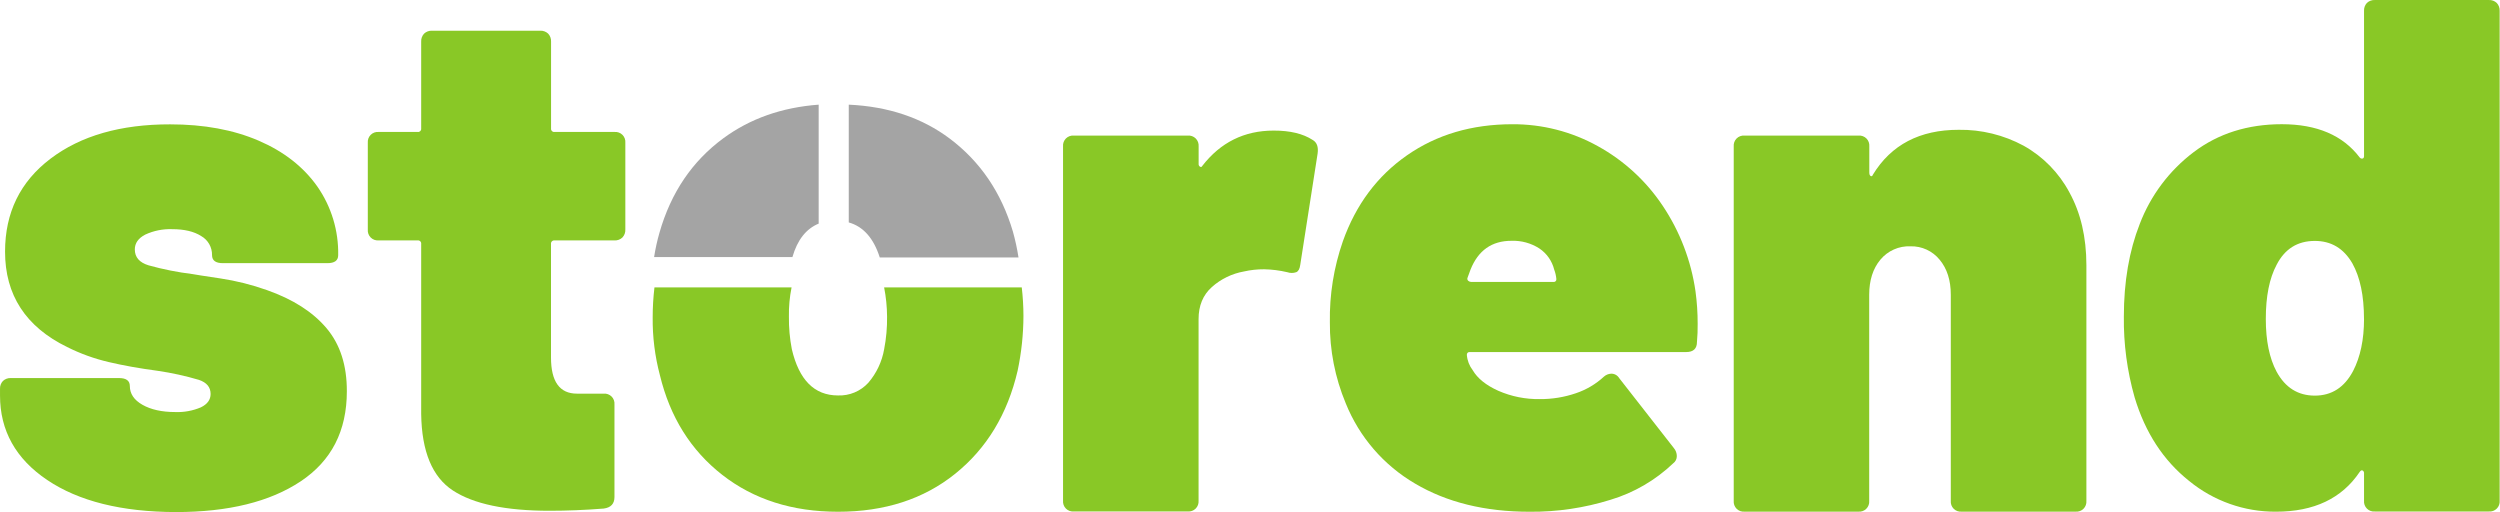
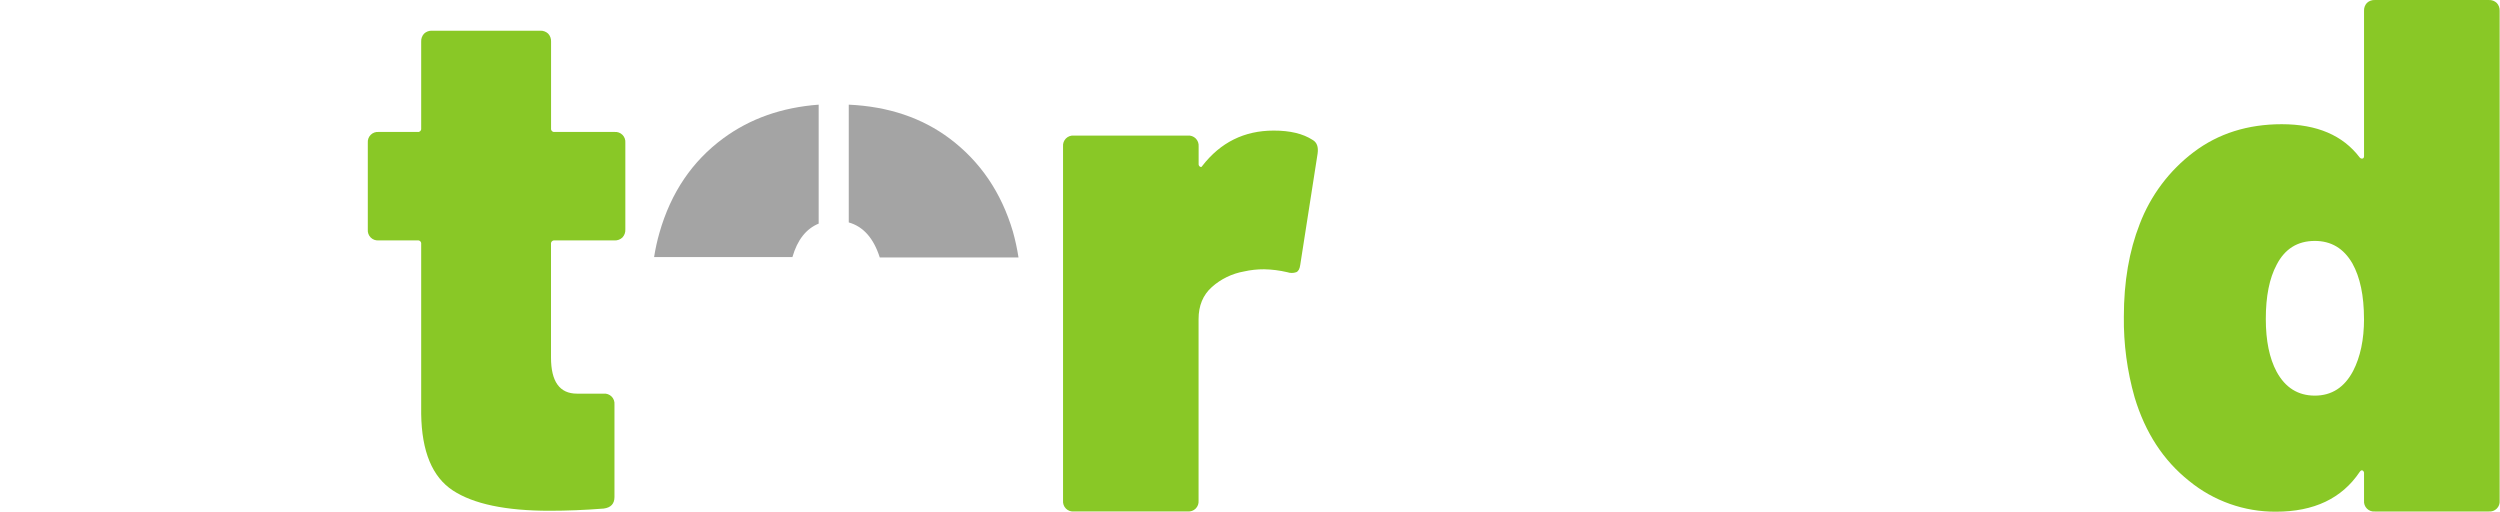
<svg xmlns="http://www.w3.org/2000/svg" width="1352" height="277" viewBox="0 0 1352 277" fill="none">
  <path d="M391.166 74.79C374.349 87.158 362.845 104.163 356.654 125.803C355.404 130.14 354.43 134.553 353.738 139.014H428.546C431.226 129.69 435.988 123.701 442.735 120.935V56.6C422.807 58.086 405.617 64.149 391.166 74.79Z" fill="#A4A4A4" />
  <path d="M547.767 125.202C541.524 104.131 530.146 87.384 513.634 74.963C498.604 63.701 480.395 57.579 459.006 56.6V120.287C466.878 122.51 472.47 128.831 475.781 139.251H550.81C550.078 134.511 549.062 129.819 547.767 125.202Z" fill="#A4A4A4" />
-   <path d="M25.549 259.592C8.521 248.14 0.008 232.895 0.008 213.857V210.333C-0.033 209.547 0.085 208.761 0.356 208.022C0.627 207.283 1.045 206.607 1.585 206.035C2.155 205.494 2.83 205.075 3.567 204.804C4.304 204.532 5.089 204.413 5.873 204.454H64.364C68.253 204.454 70.202 205.887 70.213 208.753C70.213 212.925 72.483 216.323 77.04 218.914C81.596 221.506 87.508 222.834 94.776 222.834C99.526 223.02 104.258 222.151 108.634 220.289C112.134 218.598 113.9 216.18 113.9 213.051C113.9 209.417 111.803 206.872 107.594 205.434C100.307 203.285 92.879 201.653 85.364 200.551C75.473 199.234 66.629 197.654 58.83 195.81C51.016 193.991 43.443 191.254 36.269 187.655C13.903 176.72 2.725 159.52 2.735 136.058C2.735 114.987 10.928 98.24 27.314 85.819C43.7 73.398 65.278 67.208 92.049 67.25C110.263 67.25 126.192 70.184 139.835 76.053C153.477 81.921 164.072 90.191 171.618 100.864C179.2 111.742 183.147 124.75 182.891 138.017C182.891 140.878 180.952 142.316 177.042 142.316H120.521C116.633 142.316 114.683 140.883 114.672 138.017C114.717 135.918 114.194 133.846 113.158 132.021C112.123 130.196 110.614 128.685 108.792 127.65C104.898 125.169 99.679 123.937 93.184 123.937C88.15 123.741 83.142 124.743 78.569 126.86C74.785 128.82 72.909 131.506 72.909 134.888C72.909 139.102 75.379 141.968 80.319 143.485C88.121 145.652 96.073 147.237 104.109 148.226C105.418 148.479 110.416 149.269 119.134 150.565C127.725 151.857 136.173 153.974 144.359 156.886C158.401 161.828 169.127 168.676 176.537 177.431C183.947 186.186 187.626 197.585 187.573 211.629C187.573 233.006 179.254 249.23 162.616 260.303C145.978 271.376 123.485 276.918 95.139 276.928C65.772 276.844 42.575 271.065 25.549 259.592Z" fill="#89C826" />
  <path d="M336.591 128.444C336.02 128.985 335.346 129.404 334.608 129.675C333.871 129.947 333.087 130.066 332.303 130.024H299.92C299.658 129.988 299.391 130.013 299.141 130.097C298.89 130.181 298.662 130.321 298.475 130.508C298.287 130.694 298.145 130.922 298.059 131.172C297.973 131.423 297.947 131.69 297.981 131.952V193.332C297.981 206.375 302.658 212.892 312.012 212.881H326.453C327.239 212.811 328.031 212.914 328.772 213.184C329.514 213.454 330.187 213.884 330.745 214.443C331.302 215.002 331.731 215.677 332 216.42C332.269 217.163 332.373 217.957 332.303 218.744V268.793C332.303 272.449 330.353 274.53 326.453 275.035C316.311 275.826 306.557 276.221 297.192 276.221C273.533 276.221 256.117 272.57 244.944 265.269C233.772 257.968 228.049 244.151 227.776 223.817V131.952C227.813 131.687 227.788 131.417 227.702 131.163C227.617 130.909 227.474 130.678 227.284 130.489C227.094 130.301 226.863 130.159 226.609 130.075C226.355 129.992 226.085 129.969 225.821 130.009H204.758C203.971 130.076 203.179 129.971 202.438 129.699C201.697 129.427 201.024 128.996 200.466 128.436C199.909 127.875 199.48 127.2 199.211 126.456C198.942 125.712 198.839 124.918 198.908 124.13V77.226C198.838 76.438 198.942 75.645 199.211 74.901C199.48 74.158 199.909 73.483 200.466 72.924C201.024 72.365 201.698 71.936 202.439 71.666C203.18 71.396 203.972 71.292 204.758 71.363H225.821C226.087 71.403 226.358 71.38 226.614 71.295C226.869 71.211 227.101 71.068 227.291 70.877C227.482 70.687 227.624 70.454 227.709 70.198C227.793 69.942 227.816 69.67 227.776 69.403V22.499C227.734 21.71 227.852 20.921 228.123 20.18C228.394 19.439 228.812 18.76 229.352 18.184C229.925 17.646 230.599 17.229 231.336 16.957C232.073 16.686 232.856 16.566 233.64 16.604H292.147C292.931 16.567 293.715 16.687 294.451 16.959C295.188 17.23 295.863 17.647 296.435 18.184C296.975 18.76 297.393 19.439 297.664 20.18C297.935 20.921 298.054 21.71 298.012 22.499V69.403C297.973 69.668 297.995 69.939 298.079 70.193C298.162 70.448 298.303 70.68 298.492 70.87C298.68 71.06 298.91 71.204 299.163 71.289C299.417 71.375 299.687 71.4 299.951 71.363H332.334C333.12 71.292 333.911 71.396 334.653 71.666C335.394 71.936 336.067 72.365 336.625 72.924C337.183 73.483 337.612 74.158 337.881 74.901C338.15 75.645 338.253 76.438 338.183 77.226V124.13C338.224 124.92 338.103 125.709 337.829 126.451C337.556 127.193 337.134 127.871 336.591 128.444Z" fill="#89C826" />
  <path d="M709.83 75.649C712.18 76.96 713.078 79.442 712.558 83.076L703.162 143.303C702.894 145.389 702.184 146.685 701.017 147.206C699.439 147.753 697.724 147.753 696.146 147.206C692.051 146.238 687.865 145.708 683.659 145.626C679.984 145.6 676.318 145.998 672.734 146.811C666.289 147.955 660.287 150.865 655.391 155.218C650.577 159.517 648.176 165.311 648.186 172.602V270.74C648.254 271.529 648.148 272.322 647.877 273.066C647.606 273.809 647.176 274.483 646.617 275.042C646.058 275.601 645.384 276.03 644.642 276.3C643.9 276.57 643.108 276.673 642.321 276.603H580.74C579.955 276.674 579.163 276.57 578.422 276.3C577.68 276.03 577.007 275.601 576.449 275.042C575.891 274.483 575.463 273.808 575.194 273.064C574.924 272.321 574.821 271.528 574.891 270.74V79.189C574.821 78.401 574.924 77.608 575.194 76.865C575.463 76.121 575.891 75.446 576.449 74.887C577.007 74.328 577.68 73.899 578.422 73.629C579.163 73.359 579.955 73.255 580.74 73.326H642.353C643.139 73.256 643.931 73.359 644.673 73.629C645.415 73.899 646.09 74.328 646.649 74.887C647.208 75.446 647.638 76.12 647.909 76.864C648.18 77.607 648.285 78.4 648.218 79.189V88.576C648.176 88.886 648.227 89.202 648.364 89.484C648.502 89.765 648.72 89.999 648.99 90.156C649.087 90.227 649.199 90.274 649.317 90.293C649.435 90.312 649.556 90.302 649.67 90.265C649.784 90.228 649.888 90.165 649.972 90.08C650.057 89.995 650.12 89.891 650.157 89.777C660.037 77.008 672.907 70.623 688.767 70.623C697.617 70.602 704.638 72.277 709.83 75.649Z" fill="#89C826" />
-   <path d="M1094.39 78.81C1104.9 84.674 1113.5 93.454 1119.16 104.096C1125.25 115.168 1128.31 128.264 1128.32 143.383V270.836C1128.39 271.624 1128.28 272.417 1128.01 273.16C1127.74 273.903 1127.32 274.578 1126.76 275.137C1126.2 275.697 1125.53 276.126 1124.79 276.396C1124.04 276.666 1123.25 276.769 1122.47 276.699H1060.84C1060.05 276.769 1059.26 276.666 1058.52 276.396C1057.78 276.126 1057.11 275.697 1056.55 275.137C1055.99 274.578 1055.56 273.903 1055.29 273.16C1055.02 272.417 1054.92 271.624 1054.99 270.836V159.407C1054.99 151.59 1052.98 145.268 1048.95 140.443C1047.05 138.108 1044.64 136.241 1041.91 134.986C1039.18 133.731 1036.19 133.122 1033.19 133.205C1030.1 133.074 1027.02 133.658 1024.2 134.914C1021.37 136.169 1018.88 138.061 1016.9 140.443C1012.88 145.268 1010.87 151.59 1010.86 159.407V270.836C1010.93 271.624 1010.83 272.417 1010.56 273.16C1010.29 273.903 1009.86 274.578 1009.3 275.137C1008.75 275.697 1008.07 276.126 1007.33 276.396C1006.59 276.666 1005.8 276.769 1005.01 276.699H943.447C942.661 276.769 941.87 276.666 941.128 276.396C940.387 276.126 939.714 275.697 939.156 275.137C938.598 274.578 938.17 273.903 937.9 273.16C937.631 272.417 937.528 271.624 937.598 270.836V79.19C937.528 78.402 937.631 77.609 937.9 76.865C938.17 76.122 938.598 75.447 939.156 74.888C939.714 74.329 940.387 73.9 941.128 73.63C941.87 73.36 942.661 73.256 943.447 73.327H1005.08C1005.86 73.256 1006.65 73.36 1007.39 73.63C1008.14 73.9 1008.81 74.329 1009.37 74.888C1009.92 75.447 1010.35 76.122 1010.62 76.865C1010.89 77.609 1010.99 78.402 1010.92 79.19V93.254C1010.92 94.313 1011.18 94.961 1011.7 95.214C1012.22 95.467 1012.61 95.214 1012.88 94.44C1022.75 78.268 1038.22 70.187 1059.28 70.198C1071.52 70.019 1083.61 72.984 1094.39 78.81Z" fill="#89C826" />
-   <path d="M918.095 175.157C918.134 178.417 918.008 181.676 917.717 184.923C917.717 188.569 915.767 190.391 911.868 190.391H794.854C794.64 190.359 794.421 190.378 794.215 190.446C794.009 190.514 793.822 190.63 793.669 190.783C793.516 190.937 793.4 191.124 793.332 191.331C793.264 191.537 793.246 191.757 793.278 191.971C793.513 194.959 794.609 197.813 796.431 200.189C799.037 204.635 803.652 208.349 810.273 211.331C817.344 214.423 824.994 215.959 832.708 215.834C839.34 215.887 845.933 214.818 852.21 212.674C857.86 210.783 863.045 207.713 867.424 203.666C868.504 202.708 869.878 202.151 871.318 202.086C872.175 202.064 873.022 202.269 873.775 202.68C874.527 203.09 875.159 203.692 875.607 204.424L905.246 242.352C906.259 243.555 906.817 245.077 906.823 246.651C906.833 247.411 906.661 248.162 906.321 248.842C905.98 249.521 905.482 250.108 904.868 250.554C895.262 259.713 883.639 266.475 870.94 270.293C856.804 274.697 842.072 276.878 827.269 276.756C803.094 276.756 782.42 271.673 765.246 261.506C748.299 251.599 735.117 236.329 727.771 218.094C721.987 204.229 719.07 189.332 719.194 174.303C718.942 159.411 721.317 144.592 726.21 130.528C733.241 110.711 744.803 95.203 760.895 84.003C776.986 72.804 795.968 67.199 817.841 67.189C834.012 67.092 849.936 71.168 864.082 79.025C878.199 86.796 890.241 97.859 899.192 111.28C908.497 125.178 914.559 140.999 916.929 157.568C917.718 163.397 918.108 169.274 918.095 175.157ZM795.248 145.826L793.672 150.124C793.525 150.42 793.484 150.757 793.555 151.079C793.627 151.402 793.807 151.69 794.066 151.894C794.511 152.261 795.066 152.467 795.642 152.479H840.102C840.316 152.511 840.535 152.492 840.741 152.424C840.947 152.356 841.134 152.241 841.287 152.087C841.441 151.933 841.556 151.746 841.624 151.539C841.692 151.333 841.71 151.114 841.679 150.899C841.526 149.157 841.133 147.444 840.512 145.81C839.341 141.111 836.463 137.02 832.44 134.337C827.965 131.468 822.724 130.035 817.415 130.228C806.799 130.207 799.411 135.406 795.248 145.826Z" fill="#89C826" />
  <path d="M1280.03 1.588C1280.6 1.048 1281.28 0.629 1282.01 0.357C1282.75 0.086 1283.53 -0.033 1284.32 0.008H1345.95C1346.73 -0.033 1347.52 0.086 1348.25 0.357C1348.99 0.629 1349.66 1.048 1350.24 1.588C1350.77 2.161 1351.19 2.837 1351.46 3.575C1351.73 4.314 1351.85 5.101 1351.81 5.887V270.757C1351.88 271.544 1351.78 272.338 1351.51 273.081C1351.24 273.824 1350.81 274.499 1350.25 275.058C1349.7 275.617 1349.02 276.047 1348.28 276.316C1347.54 276.586 1346.75 276.69 1345.96 276.62H1284.32C1283.53 276.69 1282.74 276.586 1282 276.316C1281.26 276.047 1280.59 275.617 1280.03 275.058C1279.47 274.499 1279.04 273.824 1278.77 273.081C1278.5 272.338 1278.4 271.544 1278.47 270.757V256.021C1278.51 255.711 1278.46 255.395 1278.32 255.113C1278.19 254.832 1277.97 254.598 1277.7 254.441C1277.16 254.172 1276.66 254.441 1276.12 255.215C1266.49 269.554 1251.41 276.724 1230.87 276.724C1213.75 276.83 1197.14 270.951 1183.88 260.099C1169.97 249.036 1160.15 233.986 1154.42 214.949C1150.36 200.714 1148.39 185.962 1148.58 171.158C1148.58 152.404 1151.44 135.727 1157.17 121.124C1163.07 105.658 1173.21 92.173 1186.41 82.217C1199.68 72.197 1215.54 67.183 1233.99 67.172C1252.98 67.172 1267.02 73.167 1276.12 85.156C1276.3 85.393 1276.55 85.573 1276.82 85.677C1277.1 85.78 1277.41 85.802 1277.7 85.741C1278.22 85.614 1278.47 85.156 1278.47 84.366V5.871C1278.43 5.089 1278.55 4.306 1278.81 3.57C1279.08 2.834 1279.5 2.16 1280.03 1.588ZM1278.45 172.438C1278.45 159.922 1276.35 149.913 1272.15 142.411C1267.46 134.331 1260.7 130.29 1251.87 130.29C1242.51 130.29 1235.62 134.589 1231.2 143.186C1227.29 150.487 1225.34 160.264 1225.35 172.517C1225.35 184.243 1227.3 193.751 1231.2 201.042C1235.89 209.649 1242.78 213.953 1251.87 213.953C1260.96 213.953 1267.85 209.523 1272.54 200.662C1276.49 193.045 1278.47 183.632 1278.47 172.422L1278.45 172.438Z" fill="#89C826" />
-   <path d="M479.728 171.236C479.803 177.143 479.275 183.042 478.152 188.841C476.983 195.564 474.019 201.845 469.575 207.015C467.5 209.278 464.959 211.063 462.128 212.244C459.297 213.426 456.243 213.976 453.179 213.858C440.44 213.858 432.121 205.519 428.221 188.841C427.098 183.042 426.57 177.143 426.645 171.236C426.551 165.932 427.032 160.633 428.08 155.433H353.933C353.293 160.793 352.972 166.186 352.971 171.584C352.853 182.137 354.163 192.658 356.866 202.858C362.342 225.541 373.588 243.526 390.604 256.811C407.621 270.096 428.484 276.744 453.194 276.755C478.42 276.755 499.546 269.907 516.573 256.21C533.6 242.514 544.851 223.945 550.327 200.504C552.396 190.736 553.453 180.779 553.48 170.794C553.466 165.655 553.161 160.521 552.566 155.417H478.136C479.16 160.628 479.693 165.925 479.728 171.236Z" fill="#89C826" />
</svg>